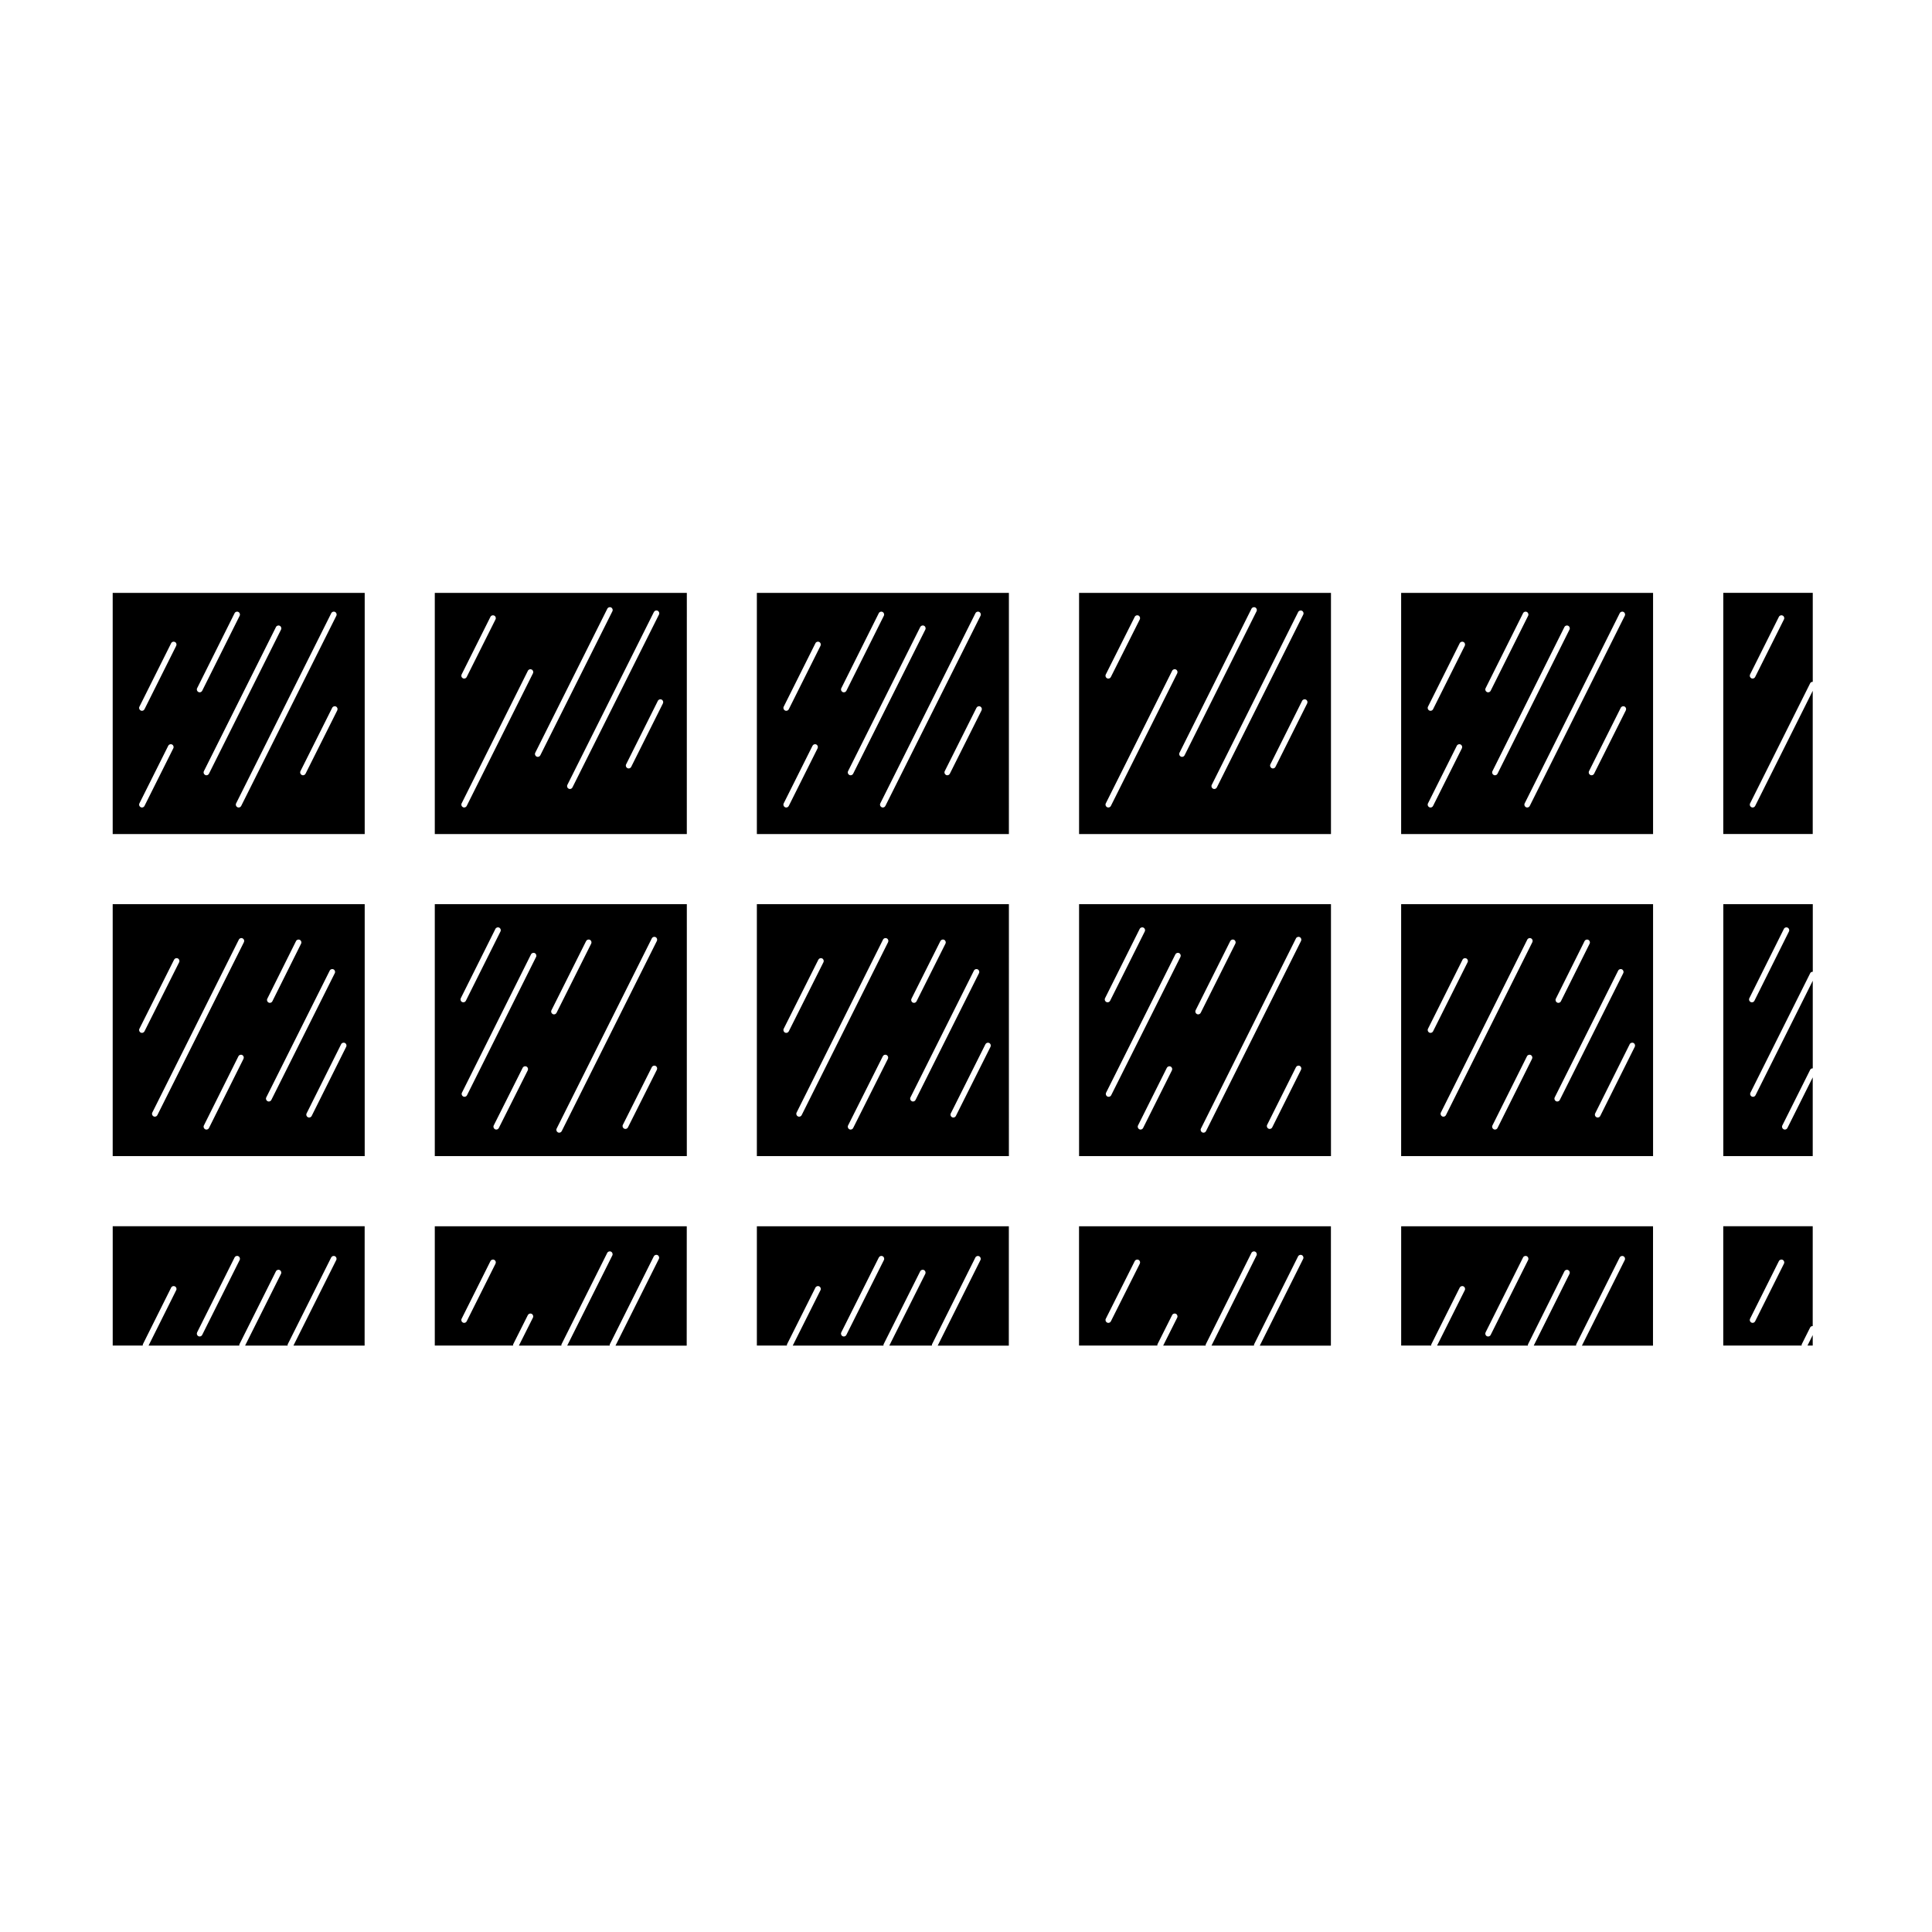
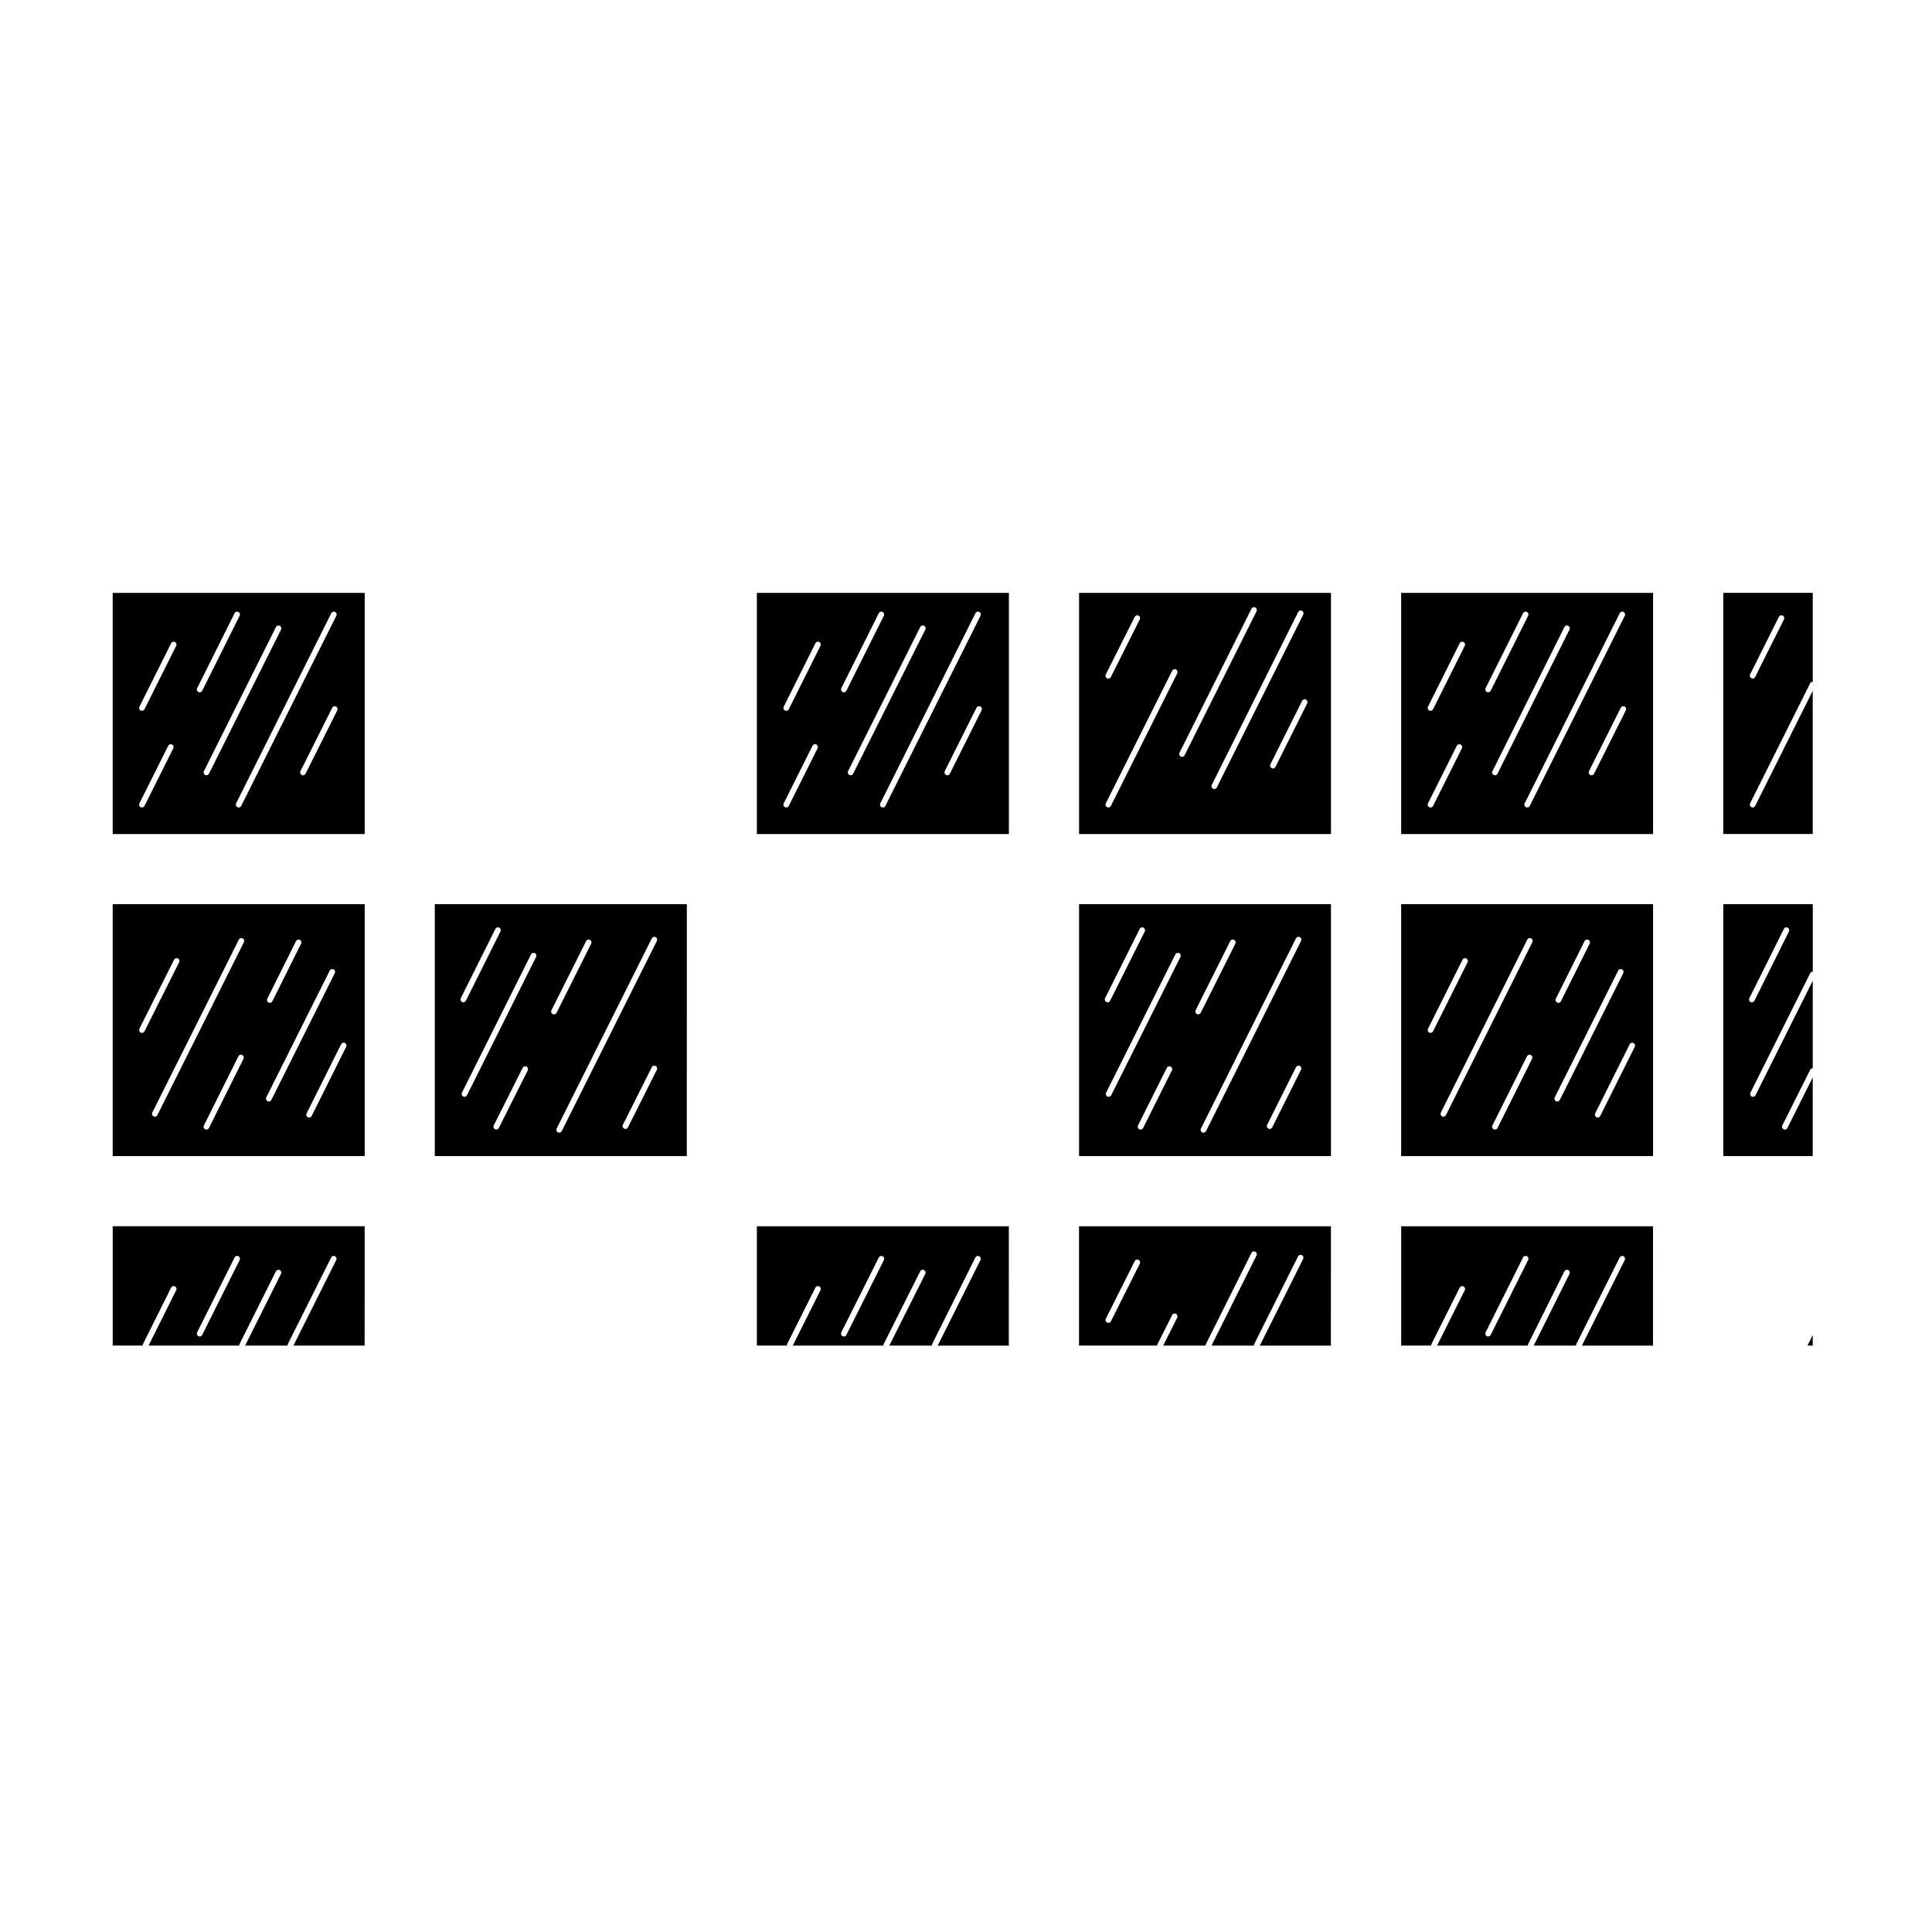
<svg xmlns="http://www.w3.org/2000/svg" fill="#000000" width="800px" height="800px" version="1.1" viewBox="144 144 512 512">
  <g>
    <path d="m600.68 365.02h23.711v-37.945l-15.25 30.5c-0.133 0.266-0.398 0.418-0.676 0.418-0.109 0-0.23-0.023-0.336-0.082-0.371-0.188-0.523-0.641-0.332-1.012l15.926-31.848c0.133-0.266 0.398-0.363 0.676-0.363v-23.574h-23.711l-0.004 63.906zm7.109-42.289 7.633-15.262c0.188-0.379 0.637-0.523 1.012-0.336 0.371 0.188 0.523 0.641 0.332 1.012l-7.633 15.262c-0.133 0.266-0.398 0.418-0.676 0.418-0.109 0-0.23-0.023-0.336-0.082-0.371-0.188-0.52-0.641-0.332-1.012z" />
    <path d="m326.01 383.61h-66.785v66.766h66.789l0.004-66.766zm-59.891 24.918 9.168-18.355c0.188-0.379 0.637-0.527 1.012-0.336 0.371 0.188 0.523 0.641 0.332 1.012l-9.168 18.355c-0.133 0.266-0.398 0.418-0.676 0.418-0.109 0-0.23-0.023-0.336-0.082-0.375-0.184-0.52-0.637-0.332-1.012zm17.738 19.137-7.664 15.262c-0.133 0.266-0.398 0.418-0.676 0.418-0.109 0-0.23-0.023-0.336-0.082-0.371-0.191-0.523-0.645-0.332-1.02l7.664-15.262c0.18-0.367 0.637-0.523 1.012-0.332 0.371 0.188 0.52 0.641 0.332 1.016zm2.207-30.062-18.297 36.641c-0.125 0.266-0.398 0.418-0.676 0.418-0.109 0-0.23-0.023-0.336-0.082-0.371-0.188-0.523-0.641-0.332-1.012l18.297-36.641c0.18-0.371 0.641-0.527 1.012-0.336 0.371 0.184 0.52 0.641 0.332 1.012zm4.414 15.133c-0.371-0.188-0.523-0.641-0.332-1.012l9.176-18.324c0.188-0.371 0.637-0.523 1.012-0.336 0.371 0.188 0.523 0.641 0.332 1.02l-9.176 18.324c-0.133 0.262-0.398 0.414-0.676 0.414-0.109-0.004-0.23-0.027-0.336-0.086zm27.598 14.762-7.664 15.27c-0.133 0.262-0.398 0.414-0.676 0.414-0.109 0-0.23-0.023-0.336-0.082-0.371-0.188-0.523-0.641-0.332-1.012l7.664-15.27c0.18-0.367 0.641-0.523 1.012-0.332 0.371 0.191 0.52 0.641 0.332 1.012zm0-34.133-25.211 50.391c-0.133 0.266-0.398 0.418-0.676 0.418-0.109 0-0.23-0.023-0.336-0.082-0.371-0.188-0.523-0.645-0.332-1.012l25.211-50.391c0.18-0.379 0.641-0.527 1.012-0.336 0.371 0.188 0.52 0.641 0.332 1.012z" />
    <path d="m240.65 383.61h-66.785v66.766h66.785zm-25.812 25.062 7.609-15.266c0.176-0.379 0.637-0.523 1.008-0.336 0.371 0.188 0.523 0.641 0.336 1.012l-7.609 15.266c-0.125 0.266-0.398 0.418-0.676 0.418-0.109 0-0.227-0.023-0.336-0.082-0.367-0.188-0.52-0.641-0.332-1.012zm-33.219 9.051c-0.109 0-0.23-0.023-0.336-0.082-0.371-0.188-0.523-0.645-0.332-1.02l9.176-18.289c0.188-0.371 0.641-0.523 1.012-0.336s0.523 0.641 0.332 1.02l-9.176 18.289c-0.129 0.262-0.398 0.418-0.676 0.418zm26.906 6.883-9.145 18.324c-0.125 0.266-0.398 0.418-0.676 0.418-0.109 0-0.23-0.023-0.336-0.082-0.371-0.188-0.523-0.641-0.332-1.012l9.145-18.324c0.18-0.379 0.641-0.523 1.012-0.336 0.371 0.188 0.516 0.641 0.332 1.012zm0.113-30.914-22.93 45.82c-0.133 0.266-0.398 0.418-0.676 0.418-0.109 0-0.23-0.023-0.336-0.082-0.371-0.188-0.523-0.645-0.332-1.012l22.93-45.82c0.188-0.379 0.637-0.527 1.012-0.336 0.367 0.188 0.52 0.641 0.332 1.012zm6.598 42.215c-0.109 0-0.23-0.023-0.336-0.082-0.371-0.188-0.523-0.645-0.332-1.012l16.809-33.582c0.18-0.379 0.641-0.527 1.012-0.336 0.371 0.188 0.523 0.641 0.332 1.012l-16.809 33.582c-0.133 0.266-0.402 0.418-0.676 0.418zm20.508-14.496-9.145 18.324c-0.125 0.266-0.398 0.418-0.676 0.418-0.109 0-0.23-0.023-0.336-0.082-0.367-0.188-0.523-0.641-0.332-1.012l9.145-18.324c0.176-0.371 0.641-0.523 1.012-0.336 0.371 0.188 0.523 0.641 0.332 1.012z" />
-     <path d="m411.37 383.61h-66.793v66.766h66.789zm-25.816 25.055 7.656-15.266c0.188-0.371 0.637-0.523 1.012-0.336 0.371 0.188 0.523 0.641 0.332 1.02l-7.656 15.266c-0.133 0.266-0.398 0.418-0.676 0.418-0.109 0-0.23-0.023-0.336-0.082-0.371-0.188-0.52-0.645-0.332-1.02zm-33.191 9.059c-0.109 0-0.23-0.023-0.336-0.082-0.371-0.188-0.523-0.645-0.332-1.02l9.176-18.289c0.188-0.371 0.637-0.523 1.012-0.336 0.371 0.188 0.523 0.641 0.332 1.02l-9.176 18.289c-0.137 0.262-0.398 0.418-0.676 0.418zm26.934 6.883-9.199 18.324c-0.133 0.266-0.398 0.418-0.676 0.418-0.109 0-0.23-0.023-0.336-0.082-0.371-0.191-0.523-0.645-0.332-1.02l9.199-18.324c0.188-0.371 0.637-0.523 1.012-0.332 0.367 0.191 0.52 0.645 0.332 1.016zm0.051-30.914-22.895 45.82c-0.133 0.266-0.398 0.418-0.676 0.418-0.109 0-0.23-0.023-0.336-0.082-0.371-0.188-0.523-0.645-0.332-1.012l22.895-45.82c0.176-0.379 0.637-0.527 1.012-0.336 0.371 0.188 0.52 0.641 0.332 1.012zm6.606 42.215c-0.109 0-0.23-0.023-0.336-0.082-0.371-0.188-0.523-0.645-0.332-1.012l16.809-33.582c0.18-0.379 0.641-0.527 1.012-0.336 0.371 0.188 0.523 0.641 0.332 1.012l-16.809 33.582c-0.137 0.266-0.398 0.418-0.676 0.418zm20.535-14.488-9.176 18.324c-0.133 0.262-0.398 0.414-0.676 0.414-0.109 0-0.23-0.023-0.336-0.082-0.371-0.188-0.523-0.641-0.332-1.012l9.176-18.324c0.188-0.371 0.637-0.523 1.012-0.336 0.371 0.184 0.52 0.641 0.332 1.016z" />
    <path d="m600.68 450.38h23.711v-20.867l-6.711 13.418c-0.133 0.266-0.398 0.418-0.676 0.418-0.109 0-0.23-0.023-0.336-0.082-0.371-0.188-0.523-0.645-0.332-1.012l7.387-14.766c0.133-0.266 0.398-0.363 0.676-0.363v-23.211l-15.168 30.336c-0.133 0.266-0.398 0.418-0.676 0.418-0.109 0-0.23-0.023-0.336-0.082-0.371-0.188-0.523-0.645-0.332-1.012l15.844-31.684c0.133-0.266 0.398-0.363 0.676-0.363v-17.914h-23.711l-0.004 66.766zm6.918-41.848 9.145-18.355c0.176-0.379 0.641-0.527 1.012-0.336 0.367 0.188 0.523 0.641 0.332 1.012l-9.145 18.355c-0.125 0.266-0.398 0.418-0.676 0.418-0.109 0-0.23-0.023-0.336-0.082-0.367-0.184-0.52-0.633-0.332-1.012z" />
    <path d="m624.39 500.59v-2.785l-1.391 2.785z" />
-     <path d="m600.68 500.59h20.777c0-0.117-0.031-0.23 0.023-0.344l2.231-4.457c0.133-0.266 0.398-0.363 0.676-0.363l0.004-26.461h-23.711zm7.109-7.113 7.633-15.266c0.188-0.379 0.637-0.527 1.012-0.336 0.371 0.188 0.523 0.641 0.332 1.012l-7.633 15.266c-0.133 0.266-0.398 0.418-0.676 0.418-0.109 0-0.23-0.023-0.336-0.082-0.371-0.188-0.52-0.641-0.332-1.012z" />
    <path d="m496.72 383.61h-66.754v66.766h66.754zm-59.867 24.918 9.176-18.355c0.188-0.379 0.641-0.527 1.012-0.336 0.371 0.188 0.523 0.641 0.332 1.012l-9.176 18.355c-0.133 0.266-0.398 0.418-0.676 0.418-0.109 0-0.23-0.023-0.336-0.082-0.367-0.184-0.52-0.637-0.332-1.012zm17.715 19.137-7.633 15.262c-0.133 0.266-0.398 0.418-0.676 0.418-0.109 0-0.23-0.023-0.336-0.082-0.371-0.188-0.523-0.645-0.332-1.012l7.633-15.262c0.188-0.371 0.637-0.523 1.012-0.336 0.371 0.184 0.52 0.637 0.332 1.012zm2.258-30.059-18.348 36.641c-0.133 0.266-0.398 0.418-0.676 0.418-0.109 0-0.23-0.023-0.336-0.082-0.371-0.188-0.523-0.645-0.332-1.02l18.348-36.641c0.188-0.371 0.641-0.523 1.012-0.336 0.371 0.188 0.516 0.648 0.332 1.02zm4.699 15.211c-0.109 0-0.23-0.023-0.336-0.082-0.371-0.188-0.523-0.641-0.332-1.012l9.176-18.324c0.188-0.371 0.637-0.523 1.012-0.336 0.371 0.188 0.523 0.641 0.332 1.02l-9.176 18.324c-0.137 0.258-0.398 0.41-0.676 0.41zm27.262 14.68-7.633 15.266c-0.133 0.266-0.398 0.418-0.676 0.418-0.109 0-0.23-0.023-0.336-0.082-0.371-0.188-0.523-0.641-0.332-1.012l7.633-15.266c0.188-0.371 0.637-0.523 1.012-0.336 0.371 0.188 0.52 0.641 0.332 1.012zm0-34.133-25.18 50.391c-0.125 0.266-0.398 0.418-0.676 0.418-0.109 0-0.23-0.023-0.336-0.082-0.371-0.188-0.523-0.645-0.332-1.012l25.18-50.391c0.188-0.379 0.637-0.527 1.012-0.336 0.371 0.188 0.52 0.641 0.332 1.012z" />
    <path d="m582.08 383.61h-66.762v66.766h66.762zm-25.766 25.062 7.609-15.266c0.176-0.379 0.637-0.523 1.008-0.336s0.523 0.641 0.336 1.012l-7.609 15.266c-0.125 0.266-0.398 0.418-0.676 0.418-0.109 0-0.23-0.023-0.336-0.082-0.363-0.188-0.52-0.641-0.332-1.012zm-33.211 9.051c-0.109 0-0.23-0.023-0.336-0.082-0.371-0.188-0.523-0.645-0.332-1.012l9.148-18.293c0.188-0.379 0.637-0.523 1.012-0.336 0.371 0.188 0.523 0.641 0.332 1.012l-9.148 18.293c-0.137 0.262-0.406 0.418-0.676 0.418zm26.902 6.883-9.148 18.324c-0.125 0.266-0.398 0.418-0.676 0.418-0.109 0-0.23-0.023-0.336-0.082-0.371-0.188-0.523-0.641-0.332-1.012l9.148-18.324c0.18-0.379 0.641-0.523 1.012-0.336 0.371 0.188 0.52 0.641 0.332 1.012zm0.082-30.914-22.895 45.82c-0.125 0.266-0.398 0.418-0.676 0.418-0.109 0-0.23-0.023-0.336-0.082-0.371-0.188-0.523-0.645-0.332-1.012l22.895-45.82c0.188-0.379 0.637-0.527 1.012-0.336 0.371 0.188 0.516 0.641 0.332 1.012zm6.602 42.215c-0.109 0-0.23-0.023-0.336-0.082-0.371-0.188-0.523-0.645-0.332-1.012l16.809-33.582c0.188-0.379 0.641-0.527 1.012-0.336 0.371 0.188 0.523 0.641 0.332 1.012l-16.809 33.582c-0.133 0.266-0.402 0.418-0.676 0.418zm20.539-14.496-9.145 18.324c-0.125 0.266-0.398 0.418-0.676 0.418-0.109 0-0.23-0.023-0.336-0.082-0.371-0.188-0.523-0.641-0.332-1.012l9.145-18.324c0.176-0.371 0.637-0.523 1.012-0.336 0.371 0.188 0.516 0.641 0.332 1.012z" />
-     <path d="m326.01 301.12h-66.785v63.91h66.789l0.004-63.91zm-59.676 21.617 7.637-15.262c0.188-0.379 0.637-0.523 1.012-0.336 0.371 0.188 0.523 0.641 0.332 1.012l-7.637 15.262c-0.133 0.266-0.398 0.418-0.676 0.418-0.109 0-0.23-0.023-0.336-0.082-0.371-0.188-0.52-0.641-0.332-1.012zm18.902-0.293-17.551 35.129c-0.133 0.266-0.398 0.418-0.676 0.418-0.109 0-0.23-0.023-0.336-0.082-0.371-0.188-0.523-0.641-0.332-1.012l17.551-35.129c0.188-0.379 0.637-0.523 1.012-0.336s0.52 0.645 0.332 1.012zm1.281 22.133c-0.109 0-0.23-0.023-0.336-0.082-0.371-0.188-0.523-0.641-0.332-1.012l19.094-38.16c0.18-0.371 0.637-0.527 1.012-0.336 0.371 0.188 0.523 0.641 0.332 1.012l-19.094 38.16c-0.137 0.266-0.402 0.418-0.676 0.418zm8.516 8.516c-0.109 0-0.23-0.023-0.336-0.082-0.371-0.188-0.523-0.641-0.332-1.02l22.922-45.797c0.188-0.371 0.637-0.527 1.012-0.336 0.371 0.188 0.523 0.641 0.332 1.012l-22.922 45.797c-0.137 0.273-0.398 0.426-0.676 0.426zm24.645-22.676-8.402 16.809c-0.133 0.266-0.398 0.418-0.676 0.418-0.109 0-0.23-0.023-0.336-0.082-0.371-0.188-0.523-0.641-0.332-1.012l8.402-16.809c0.188-0.379 0.637-0.527 1.012-0.336 0.367 0.18 0.52 0.637 0.332 1.012z" />
    <path d="m240.65 301.12h-66.785v63.91h66.785zm-50.723 41.195-7.633 15.262c-0.133 0.266-0.398 0.418-0.676 0.418-0.109 0-0.23-0.023-0.336-0.082-0.371-0.188-0.523-0.641-0.332-1.012l7.633-15.262c0.18-0.371 0.641-0.527 1.012-0.336 0.371 0.184 0.52 0.641 0.332 1.012zm0.77-27.172-8.402 16.809c-0.133 0.266-0.398 0.418-0.676 0.418-0.109 0-0.23-0.023-0.336-0.082-0.371-0.188-0.523-0.641-0.332-1.012l8.402-16.809c0.188-0.379 0.637-0.523 1.012-0.336s0.52 0.641 0.332 1.012zm6.215 12.328c-0.109 0-0.23-0.023-0.336-0.082-0.371-0.188-0.523-0.641-0.332-1.012l9.922-19.863c0.176-0.379 0.637-0.535 1.012-0.336 0.371 0.188 0.523 0.641 0.332 1.012l-9.922 19.863c-0.129 0.262-0.398 0.418-0.676 0.418zm1.793 21.984c-0.109 0-0.23-0.023-0.336-0.082-0.371-0.188-0.523-0.641-0.332-1.012l19.094-38.184c0.188-0.379 0.637-0.527 1.012-0.336 0.371 0.188 0.523 0.641 0.332 1.012l-19.094 38.184c-0.137 0.266-0.398 0.418-0.676 0.418zm8.539 8.539c-0.109 0-0.23-0.023-0.336-0.082-0.371-0.188-0.523-0.641-0.332-1.012l25.211-50.391c0.188-0.379 0.641-0.535 1.012-0.336 0.371 0.188 0.523 0.641 0.332 1.012l-25.211 50.391c-0.133 0.266-0.398 0.418-0.676 0.418zm26.133-25.734-8.402 16.777c-0.133 0.262-0.398 0.418-0.676 0.418-0.109 0-0.23-0.023-0.336-0.082-0.371-0.188-0.523-0.641-0.332-1.02l8.402-16.777c0.18-0.371 0.641-0.523 1.012-0.336s0.52 0.645 0.332 1.02z" />
    <path d="m411.37 301.12h-66.793v63.91h66.789zm-50.703 41.195-7.633 15.262c-0.133 0.266-0.398 0.418-0.676 0.418-0.109 0-0.23-0.023-0.336-0.082-0.371-0.188-0.523-0.641-0.332-1.012l7.633-15.262c0.188-0.371 0.641-0.527 1.012-0.336 0.371 0.184 0.516 0.641 0.332 1.012zm0.773-27.172-8.402 16.809c-0.133 0.266-0.398 0.418-0.676 0.418-0.109 0-0.23-0.023-0.336-0.082-0.371-0.188-0.523-0.641-0.332-1.012l8.402-16.809c0.18-0.379 0.641-0.523 1.012-0.336s0.52 0.641 0.332 1.012zm6.188 12.328c-0.109 0-0.23-0.023-0.336-0.082-0.371-0.188-0.523-0.641-0.332-1.012l9.922-19.863c0.176-0.379 0.637-0.535 1.012-0.336 0.371 0.188 0.523 0.641 0.332 1.012l-9.922 19.863c-0.125 0.262-0.398 0.418-0.676 0.418zm1.793 21.984c-0.109 0-0.23-0.023-0.336-0.082-0.371-0.188-0.523-0.641-0.332-1.02l19.121-38.184c0.188-0.371 0.641-0.527 1.012-0.336 0.371 0.188 0.523 0.641 0.332 1.02l-19.121 38.184c-0.137 0.266-0.402 0.418-0.676 0.418zm8.539 8.539c-0.109 0-0.23-0.023-0.336-0.082-0.371-0.188-0.523-0.641-0.332-1.012l25.211-50.391c0.188-0.379 0.641-0.535 1.012-0.336 0.371 0.188 0.523 0.641 0.332 1.012l-25.211 50.391c-0.137 0.266-0.398 0.418-0.676 0.418zm26.16-25.734-8.402 16.777c-0.133 0.262-0.398 0.418-0.676 0.418-0.109 0-0.23-0.023-0.336-0.082-0.371-0.188-0.523-0.641-0.332-1.02l8.402-16.777c0.188-0.371 0.637-0.523 1.012-0.336 0.371 0.191 0.516 0.645 0.332 1.02z" />
    <path d="m582.08 301.12h-66.762v63.91h66.762zm-50.668 41.195-7.637 15.262c-0.133 0.266-0.398 0.418-0.676 0.418-0.109 0-0.23-0.023-0.336-0.082-0.371-0.188-0.523-0.641-0.332-1.012l7.637-15.262c0.18-0.371 0.641-0.527 1.012-0.336 0.371 0.184 0.516 0.641 0.332 1.012zm0.766-27.172-8.402 16.809c-0.133 0.266-0.398 0.418-0.676 0.418-0.109 0-0.23-0.023-0.336-0.082-0.371-0.188-0.523-0.641-0.332-1.012l8.402-16.809c0.188-0.379 0.641-0.523 1.012-0.336s0.516 0.641 0.332 1.012zm6.191 12.328c-0.109 0-0.23-0.023-0.336-0.082-0.371-0.188-0.523-0.641-0.332-1.012l9.922-19.863c0.18-0.379 0.641-0.535 1.012-0.336 0.371 0.188 0.523 0.641 0.332 1.012l-9.922 19.863c-0.133 0.262-0.398 0.418-0.676 0.418zm1.812 21.984c-0.109 0-0.23-0.023-0.336-0.082-0.371-0.188-0.523-0.641-0.332-1.012l19.07-38.184c0.18-0.379 0.641-0.527 1.012-0.336 0.371 0.188 0.523 0.641 0.332 1.012l-19.07 38.184c-0.125 0.266-0.398 0.418-0.676 0.418zm8.543 8.539c-0.109 0-0.23-0.023-0.336-0.082-0.371-0.188-0.523-0.641-0.332-1.012l25.184-50.391c0.188-0.379 0.637-0.535 1.012-0.336 0.371 0.188 0.523 0.641 0.332 1.012l-25.184 50.391c-0.137 0.266-0.402 0.418-0.676 0.418zm26.133-25.734-8.402 16.777c-0.133 0.262-0.398 0.418-0.676 0.418-0.109 0-0.23-0.023-0.336-0.082-0.371-0.188-0.523-0.641-0.332-1.02l8.402-16.777c0.18-0.371 0.637-0.523 1.012-0.336 0.375 0.191 0.52 0.645 0.332 1.02z" />
-     <path d="m280 500.25 3.883-7.734c0.188-0.371 0.637-0.527 1.012-0.336 0.371 0.191 0.523 0.645 0.332 1.02l-3.715 7.402h11.266c0-0.117-0.031-0.23 0.023-0.344l12.121-24.219c0.18-0.367 0.637-0.523 1.012-0.332 0.371 0.188 0.523 0.641 0.332 1.012l-11.949 23.879h11.266c0-0.117-0.031-0.23 0.023-0.336l11.652-23.305c0.188-0.371 0.637-0.523 1.012-0.336 0.371 0.188 0.523 0.645 0.332 1.012l-11.488 22.973h18.871l0.016-31.633h-66.777v31.617h20.75c0.004-0.113-0.027-0.223 0.027-0.34zm-4.684-21.359-7.637 15.266c-0.133 0.266-0.398 0.418-0.676 0.418-0.109 0-0.23-0.023-0.336-0.082-0.371-0.188-0.523-0.641-0.332-1.012l7.637-15.266c0.188-0.379 0.637-0.527 1.012-0.336 0.371 0.184 0.52 0.637 0.332 1.012z" />
    <path d="m450.74 500.25 3.883-7.734c0.18-0.371 0.641-0.527 1.012-0.336 0.371 0.191 0.523 0.645 0.332 1.02l-3.715 7.402h11.266c0-0.117-0.031-0.23 0.023-0.336l12.098-24.219c0.176-0.371 0.641-0.523 1.012-0.336 0.371 0.188 0.523 0.641 0.332 1.012l-11.93 23.879h11.27c0-0.117-0.031-0.23 0.023-0.336l11.652-23.305c0.18-0.371 0.641-0.523 1.012-0.336 0.371 0.188 0.523 0.645 0.332 1.012l-11.488 22.973h18.844l0.008-31.637h-66.754v31.617h20.746c0.016-0.113-0.008-0.223 0.043-0.34zm-4.68-21.359-7.664 15.27c-0.133 0.262-0.398 0.414-0.676 0.414-0.109 0-0.23-0.023-0.336-0.082-0.371-0.188-0.523-0.641-0.332-1.012l7.664-15.27c0.18-0.371 0.637-0.523 1.012-0.332 0.367 0.184 0.516 0.637 0.332 1.012z" />
    <path d="m352.57 500.25 7.523-15.012c0.18-0.367 0.641-0.523 1.012-0.332 0.371 0.191 0.523 0.641 0.332 1.012l-7.352 14.68h24.051c0-0.117-0.031-0.23 0.023-0.344l9.699-19.336c0.188-0.379 0.641-0.527 1.012-0.336 0.371 0.188 0.523 0.645 0.332 1.02l-9.527 19h11.289c0-0.117-0.031-0.23 0.023-0.336l11.492-23.004c0.176-0.379 0.641-0.527 1.012-0.336 0.371 0.188 0.523 0.641 0.332 1.012l-11.324 22.672h18.848l0.008-31.637h-66.777v31.617h7.965c0-0.113-0.027-0.223 0.027-0.34zm14.383-3.164 9.945-19.84c0.188-0.371 0.637-0.523 1.012-0.332 0.371 0.188 0.523 0.641 0.332 1.012l-9.945 19.84c-0.133 0.266-0.398 0.418-0.676 0.418-0.109 0-0.23-0.023-0.336-0.082-0.367-0.184-0.52-0.641-0.332-1.016z" />
    <path d="m181.86 500.25 7.492-15.012c0.176-0.379 0.637-0.523 1.012-0.336 0.367 0.188 0.523 0.641 0.332 1.012l-7.324 14.68h24.051c0-0.117-0.031-0.23 0.023-0.336l9.672-19.34c0.188-0.379 0.637-0.527 1.012-0.336 0.371 0.188 0.523 0.645 0.332 1.012l-9.508 19.004h11.27c0-0.117-0.031-0.23 0.023-0.344l11.516-23.004c0.188-0.371 0.641-0.523 1.012-0.332 0.371 0.188 0.523 0.641 0.332 1.012l-11.348 22.672h18.867l0.012-31.633h-66.77v31.617h7.965c0-0.113-0.027-0.223 0.027-0.336zm14.383-3.164 9.922-19.84c0.188-0.379 0.637-0.527 1.012-0.336 0.371 0.188 0.523 0.641 0.332 1.012l-9.922 19.84c-0.133 0.266-0.398 0.418-0.676 0.418-0.109 0-0.23-0.023-0.336-0.082-0.371-0.184-0.52-0.641-0.332-1.012z" />
    <path d="m496.72 301.12h-66.754v63.91h66.754zm-59.672 21.617 7.664-15.262c0.176-0.375 0.629-0.527 1.008-0.34 0.371 0.191 0.523 0.641 0.332 1.02l-7.664 15.262c-0.133 0.262-0.398 0.418-0.676 0.418-0.109 0-0.23-0.023-0.336-0.082-0.367-0.191-0.52-0.645-0.328-1.016zm18.926-0.293-17.578 35.129c-0.133 0.266-0.398 0.418-0.676 0.418-0.109 0-0.23-0.023-0.336-0.082-0.371-0.188-0.523-0.641-0.332-1.012l17.578-35.129c0.18-0.379 0.641-0.523 1.012-0.336s0.516 0.645 0.332 1.012zm1.277 22.133c-0.109 0-0.23-0.023-0.336-0.082-0.371-0.188-0.523-0.641-0.332-1.012l19.07-38.16c0.18-0.371 0.641-0.527 1.012-0.336 0.371 0.188 0.523 0.641 0.332 1.012l-19.07 38.16c-0.129 0.266-0.398 0.418-0.676 0.418zm8.547 8.516c-0.109 0-0.23-0.023-0.336-0.082-0.371-0.188-0.523-0.641-0.332-1.012l22.898-45.797c0.18-0.379 0.641-0.527 1.012-0.336 0.371 0.188 0.523 0.641 0.332 1.012l-22.898 45.797c-0.137 0.266-0.406 0.418-0.676 0.418zm24.617-22.676-8.402 16.809c-0.133 0.266-0.398 0.418-0.676 0.418-0.109 0-0.23-0.023-0.336-0.082-0.371-0.188-0.523-0.641-0.332-1.012l8.402-16.809c0.18-0.379 0.641-0.527 1.012-0.336 0.371 0.18 0.516 0.637 0.332 1.012z" />
    <path d="m523.32 500.25 7.516-15.012c0.188-0.367 0.641-0.523 1.012-0.332s0.523 0.641 0.332 1.012l-7.344 14.68h24.078c0-0.117-0.031-0.23 0.023-0.336l9.645-19.34c0.18-0.379 0.641-0.527 1.012-0.336 0.367 0.188 0.523 0.641 0.332 1.012l-9.477 19.004h11.238c0-0.117-0.031-0.23 0.023-0.344l11.516-23.004c0.188-0.371 0.637-0.523 1.012-0.332 0.371 0.188 0.523 0.641 0.332 1.012l-11.348 22.672h18.836l0.012-31.633h-66.746v31.617h7.969c0-0.113-0.027-0.223 0.027-0.34zm14.379-3.16 9.922-19.84c0.188-0.379 0.641-0.527 1.012-0.336 0.371 0.188 0.523 0.641 0.332 1.012l-9.922 19.84c-0.133 0.266-0.398 0.418-0.676 0.418-0.109 0-0.23-0.023-0.336-0.082-0.371-0.184-0.52-0.641-0.332-1.012z" />
  </g>
</svg>